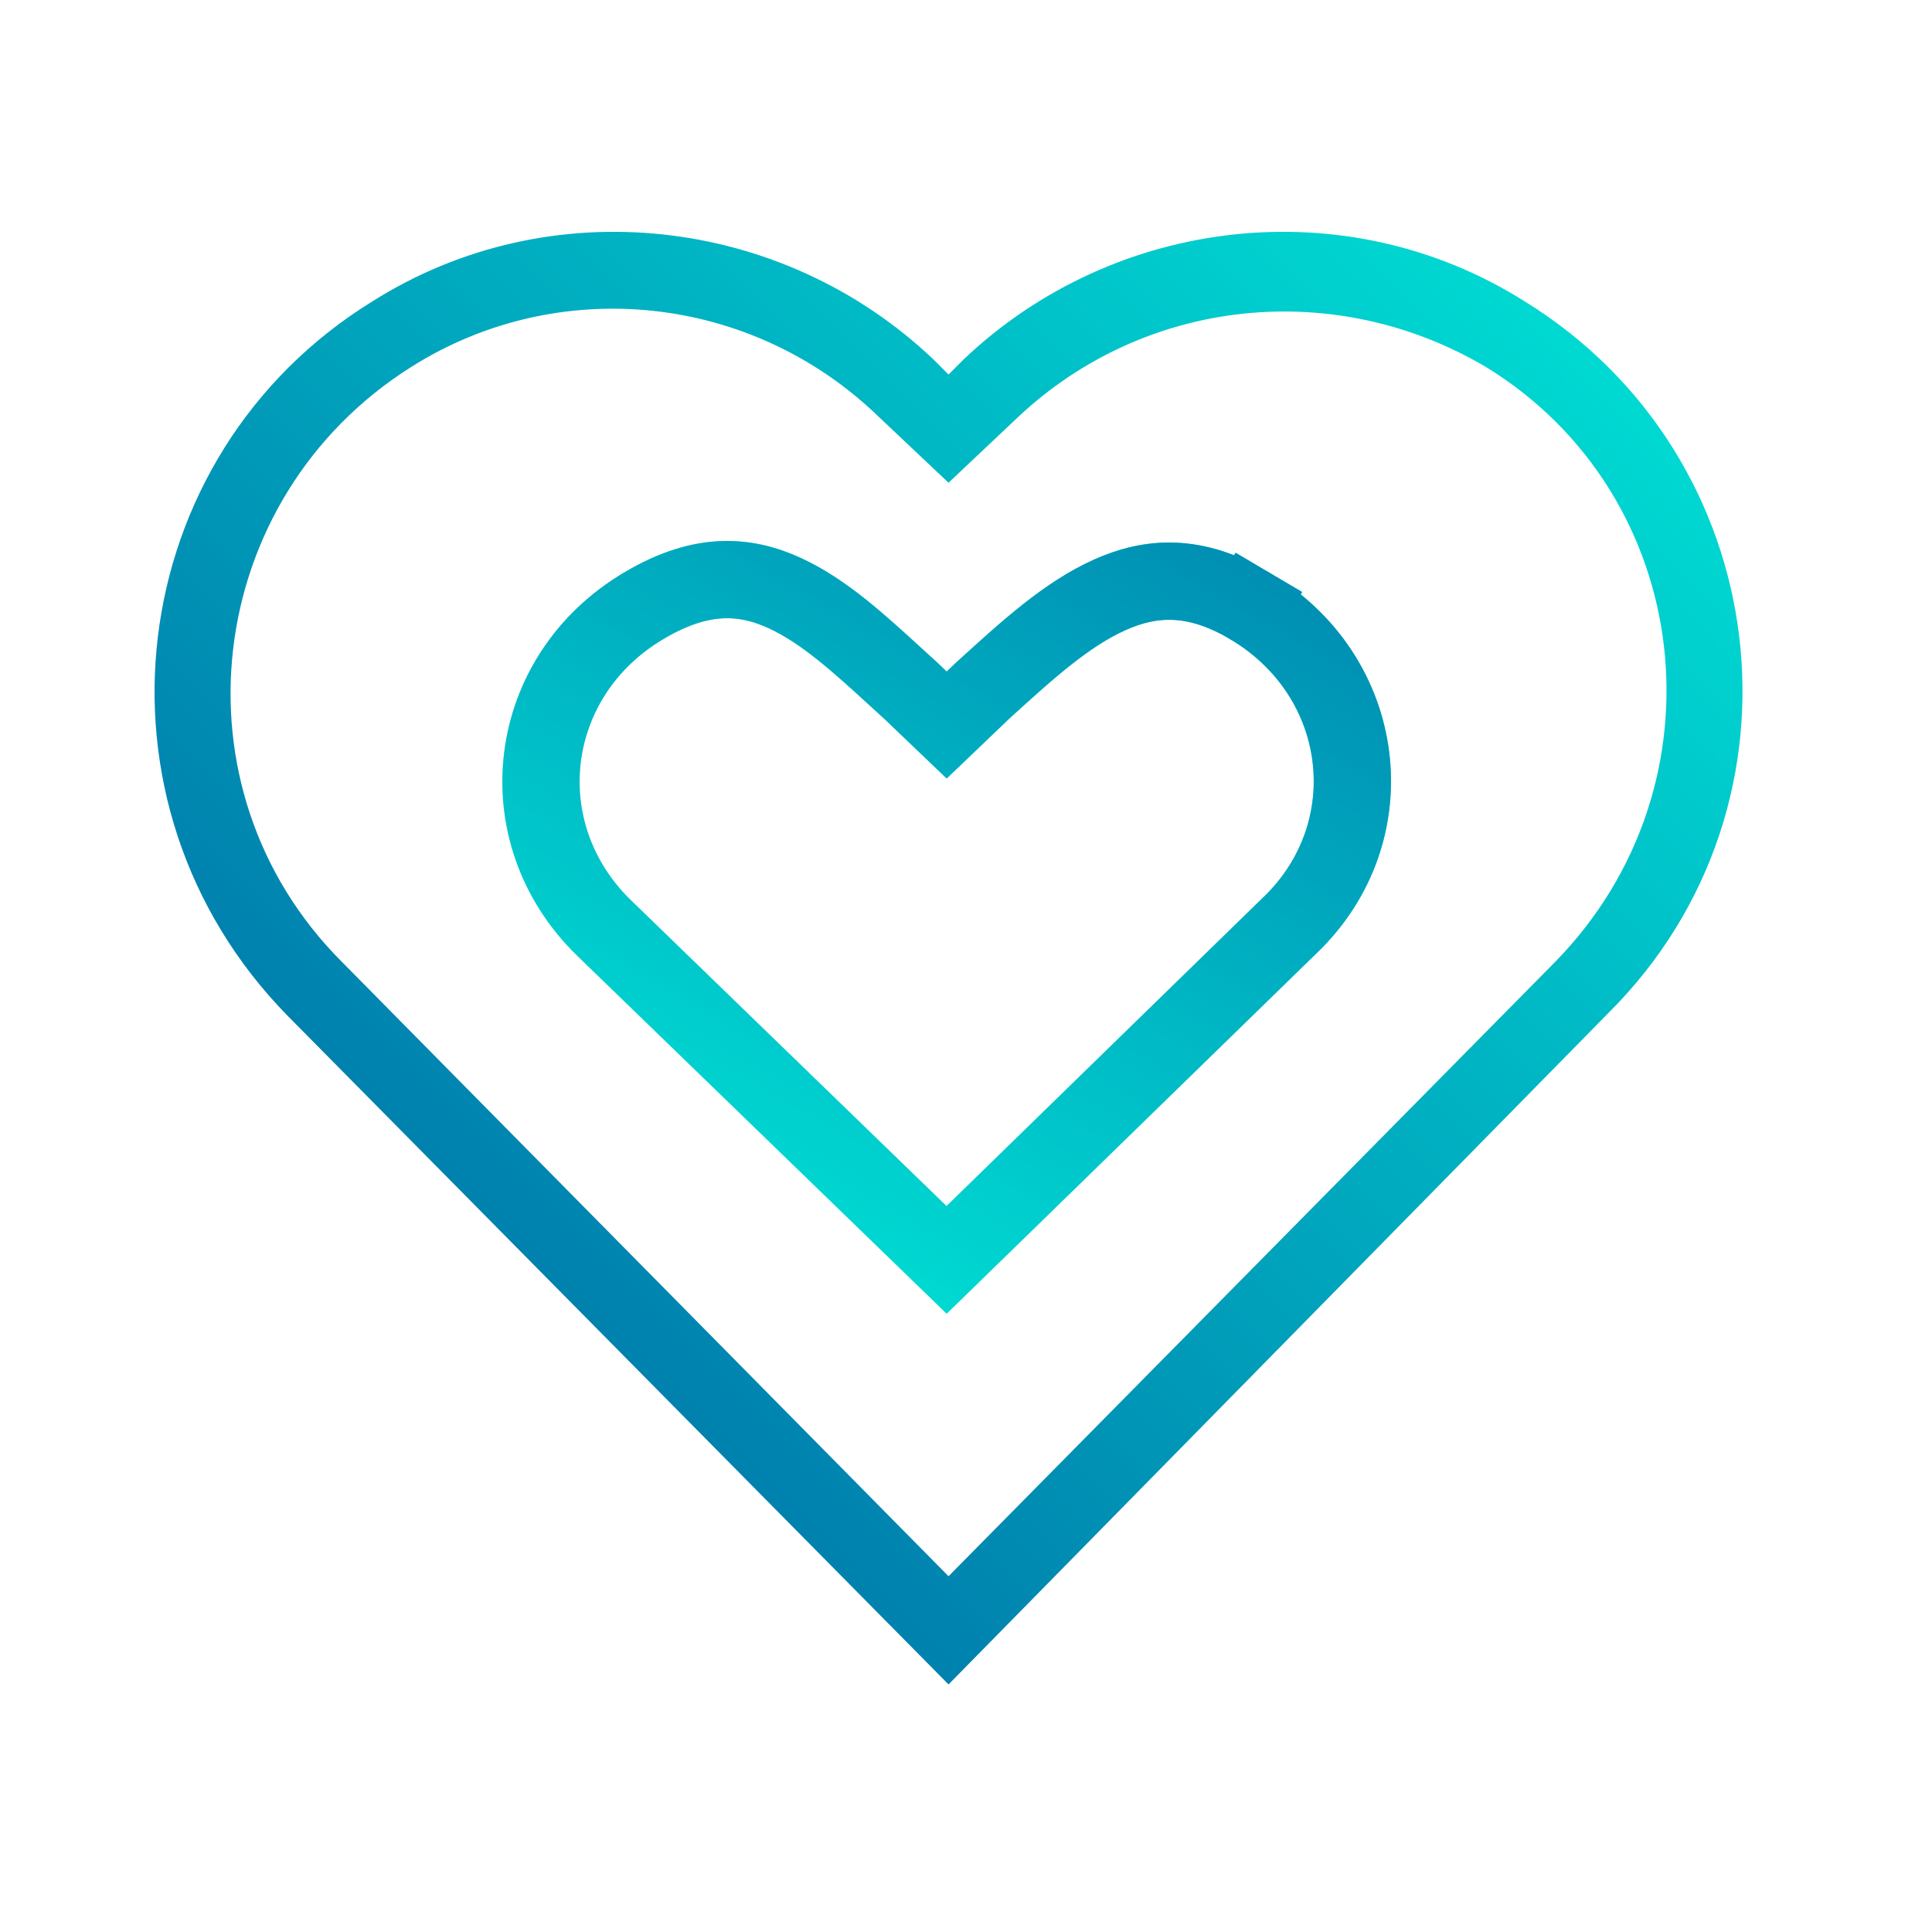
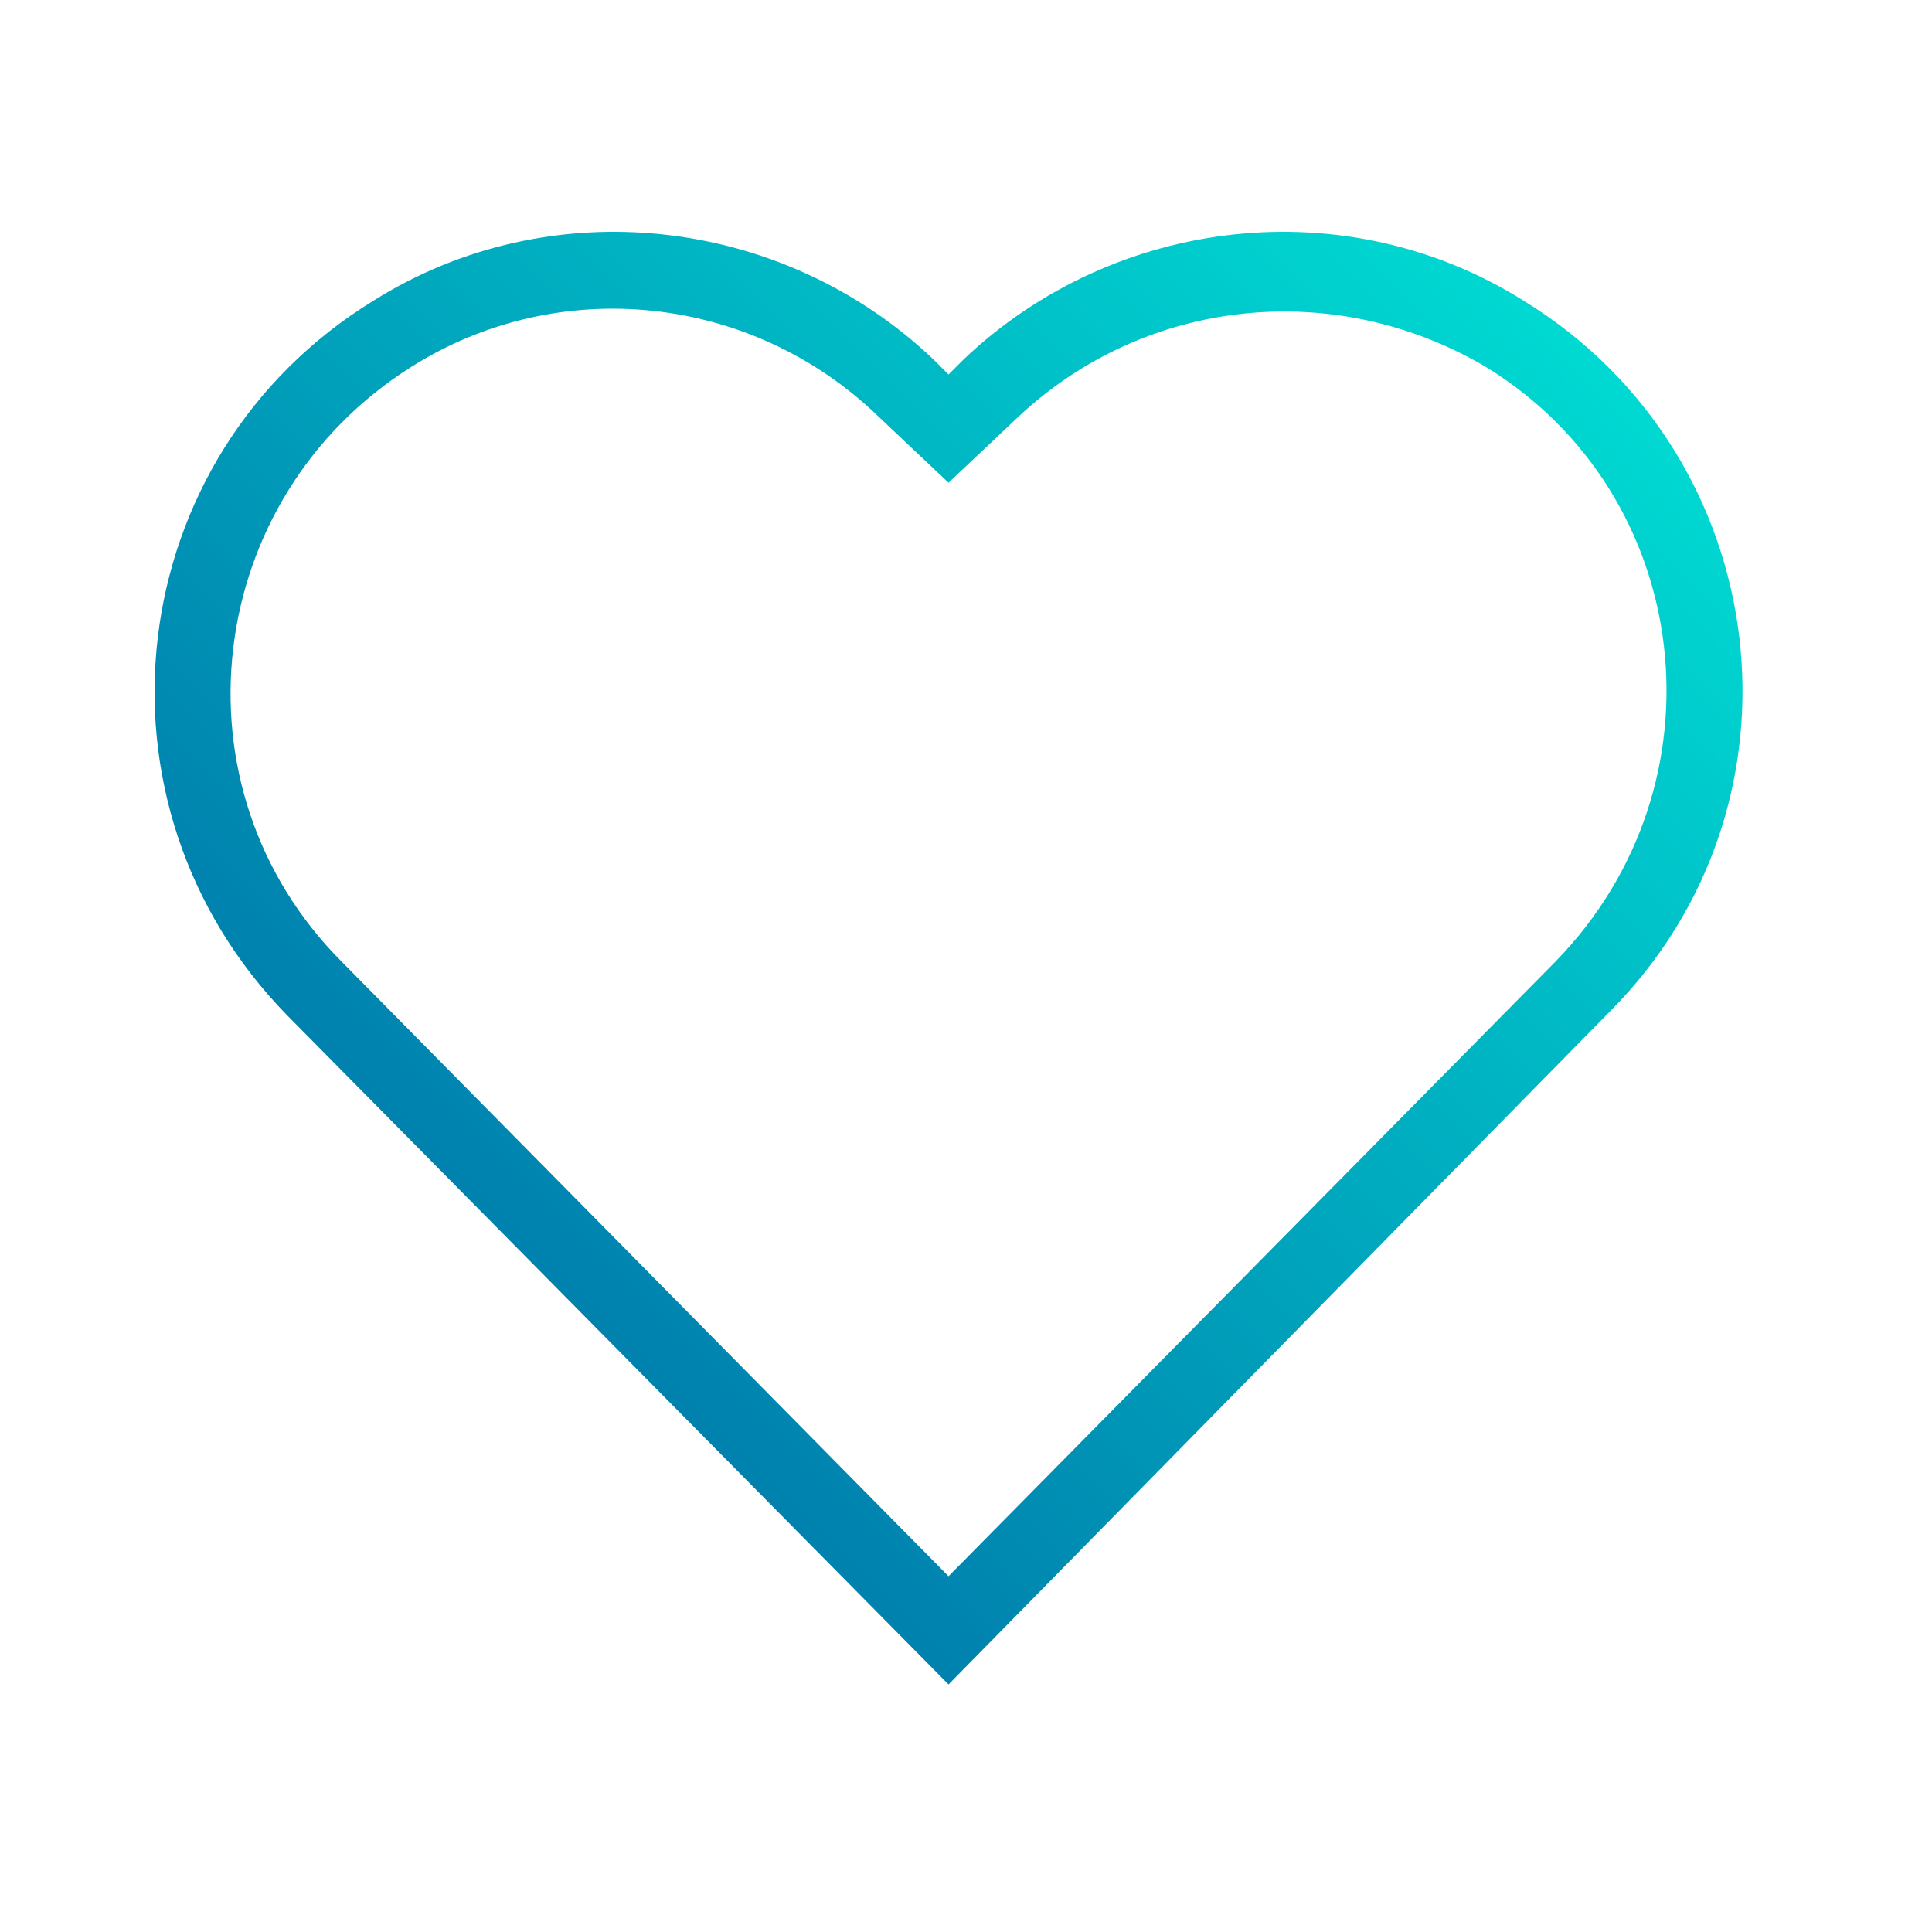
<svg xmlns="http://www.w3.org/2000/svg" width="50" height="50" fill="none">
  <path fill-rule="evenodd" clip-rule="evenodd" d="M39.448 7.793c-4.6-2.9-10.6-2.2-14.5 1.5l-.4.4-.4-.4c-3.9-3.7-9.9-4.4-14.5-1.5-6.5 4-7.6 13-2.2 18.5l17.1 17.3 17.1-17.4c5.4-5.4 4.3-14.4-2.2-18.4Zm.8 17.1-15.7 15.9-15.7-15.9c-4.5-4.5-3.6-12 1.8-15.4 3.8-2.4 8.8-1.9 12.1 1.3l1.8 1.7 1.8-1.7c3.3-3.1 8.2-3.6 12.1-1.3 5.4 3.3 6.3 10.8 1.8 15.4Z" fill="url(#a)" />
-   <path d="m32.331 15.673.507-.86-.507.86c3.085 1.818 3.576 5.857 1.048 8.278l-.007.006-8.874 8.649-8.87-8.595h-.001c-2.542-2.482-2.036-6.524 1.042-8.338l.002-.002c.777-.46 1.437-.643 2.006-.668.569-.025 1.108.103 1.645.352 1.005.466 1.901 1.287 2.894 2.196.124.114.25.23.378.345l.214.206.692.662.692-.662.214-.206.11-.1c1.086-.987 2.094-1.903 3.202-2.4 1.052-.472 2.192-.561 3.613.277Z" stroke="#00D9D2" stroke-width="2" />
-   <path d="m32.331 15.673.507-.86-.507.86c3.085 1.818 3.576 5.857 1.048 8.278l-.007.006-8.874 8.649-8.87-8.595h-.001c-2.542-2.482-2.036-6.524 1.042-8.338l.002-.002c.777-.46 1.437-.643 2.006-.668.569-.025 1.108.103 1.645.352 1.005.466 1.901 1.287 2.894 2.196.124.114.25.23.378.345l.214.206.692.662.692-.662.214-.206.11-.1c1.086-.987 2.094-1.903 3.202-2.4 1.052-.472 2.192-.561 3.613.277Z" stroke="url(#b)" stroke-width="2" />
  <defs>
    <linearGradient id="a" x1="11.757" y1="30.802" x2="37.339" y2="5.22" gradientUnits="userSpaceOnUse">
      <stop stop-color="#0081AE" />
      <stop offset="1" stop-color="#00D9D2" />
    </linearGradient>
    <linearGradient id="b" x1="49.513" y1="19.738" x2="37.238" y2="41.264" gradientUnits="userSpaceOnUse">
      <stop stop-color="#0081AE" />
      <stop offset="1" stop-color="#0081AE" stop-opacity="0" />
    </linearGradient>
  </defs>
</svg>